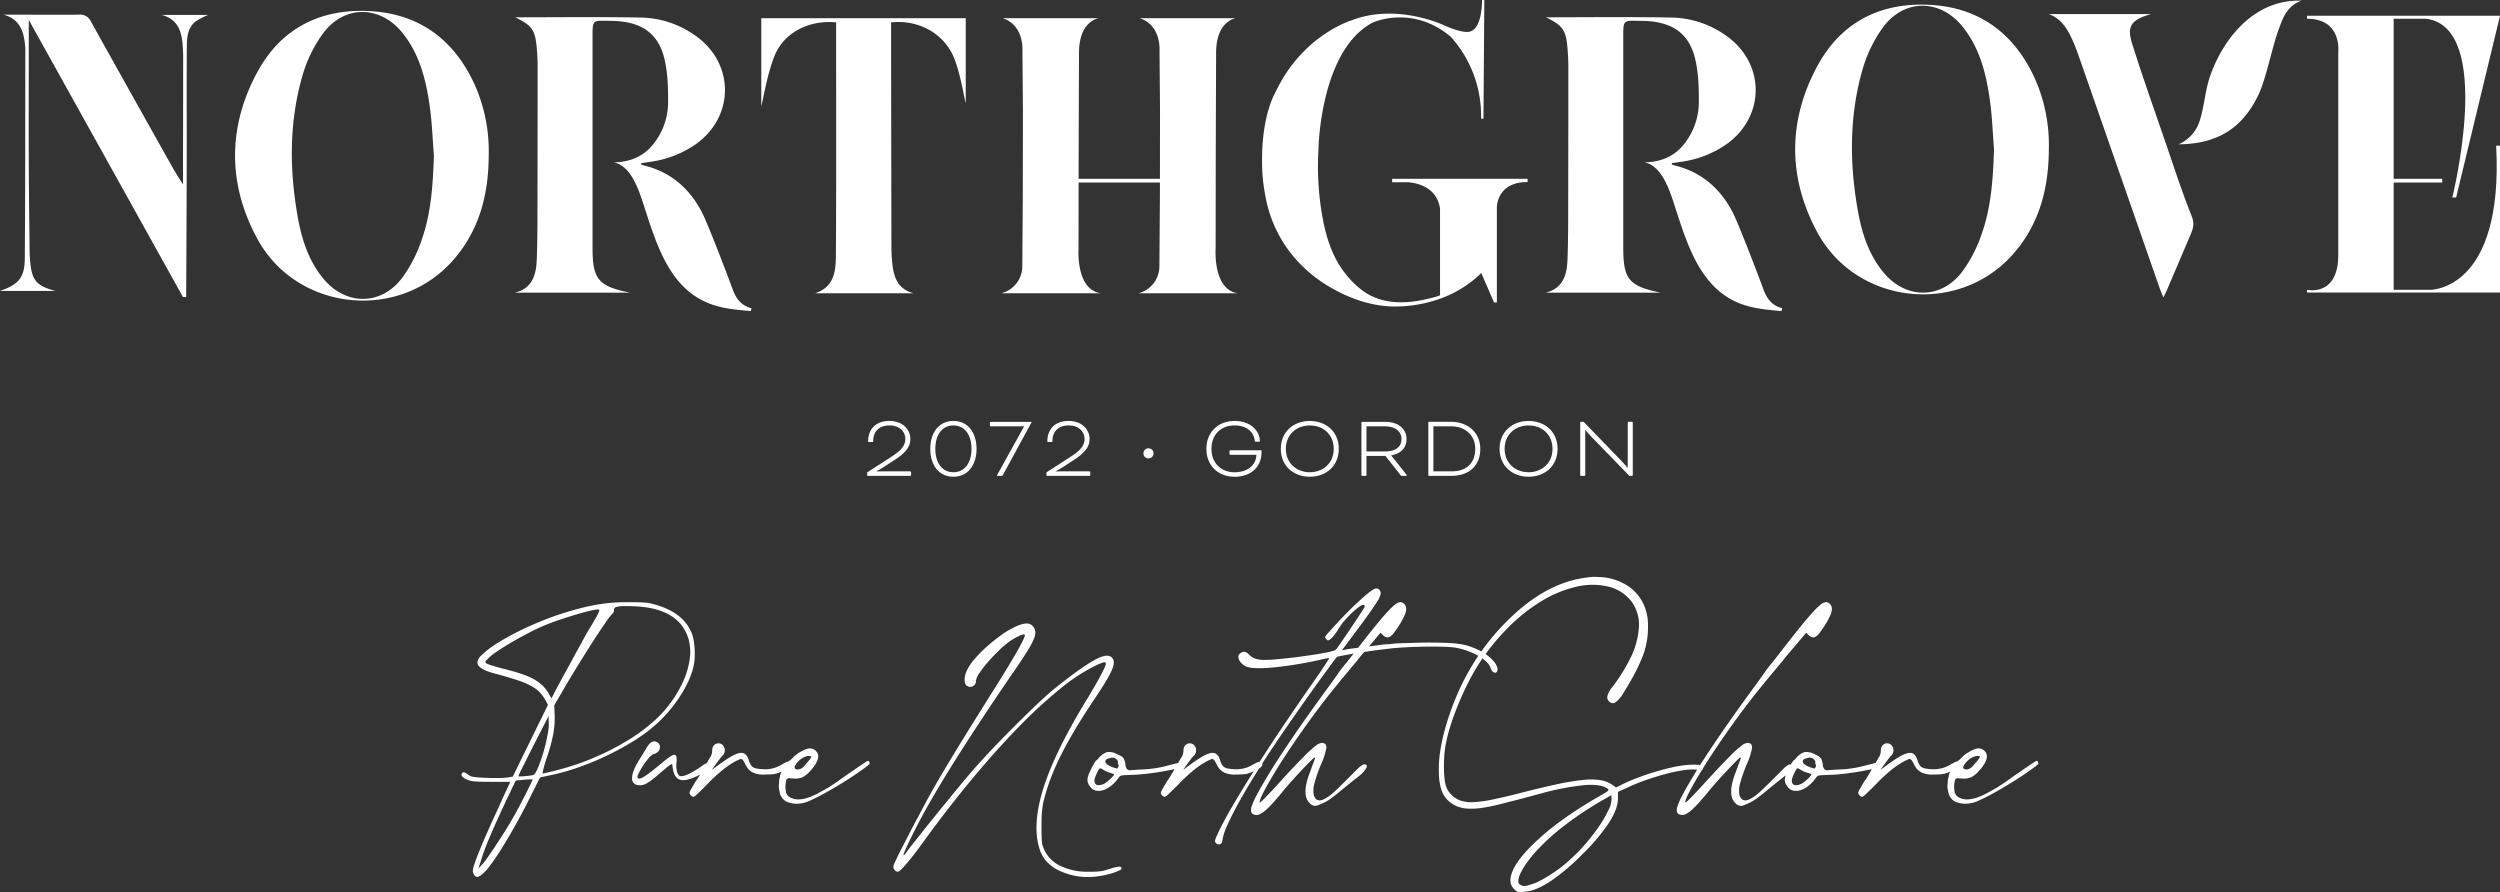
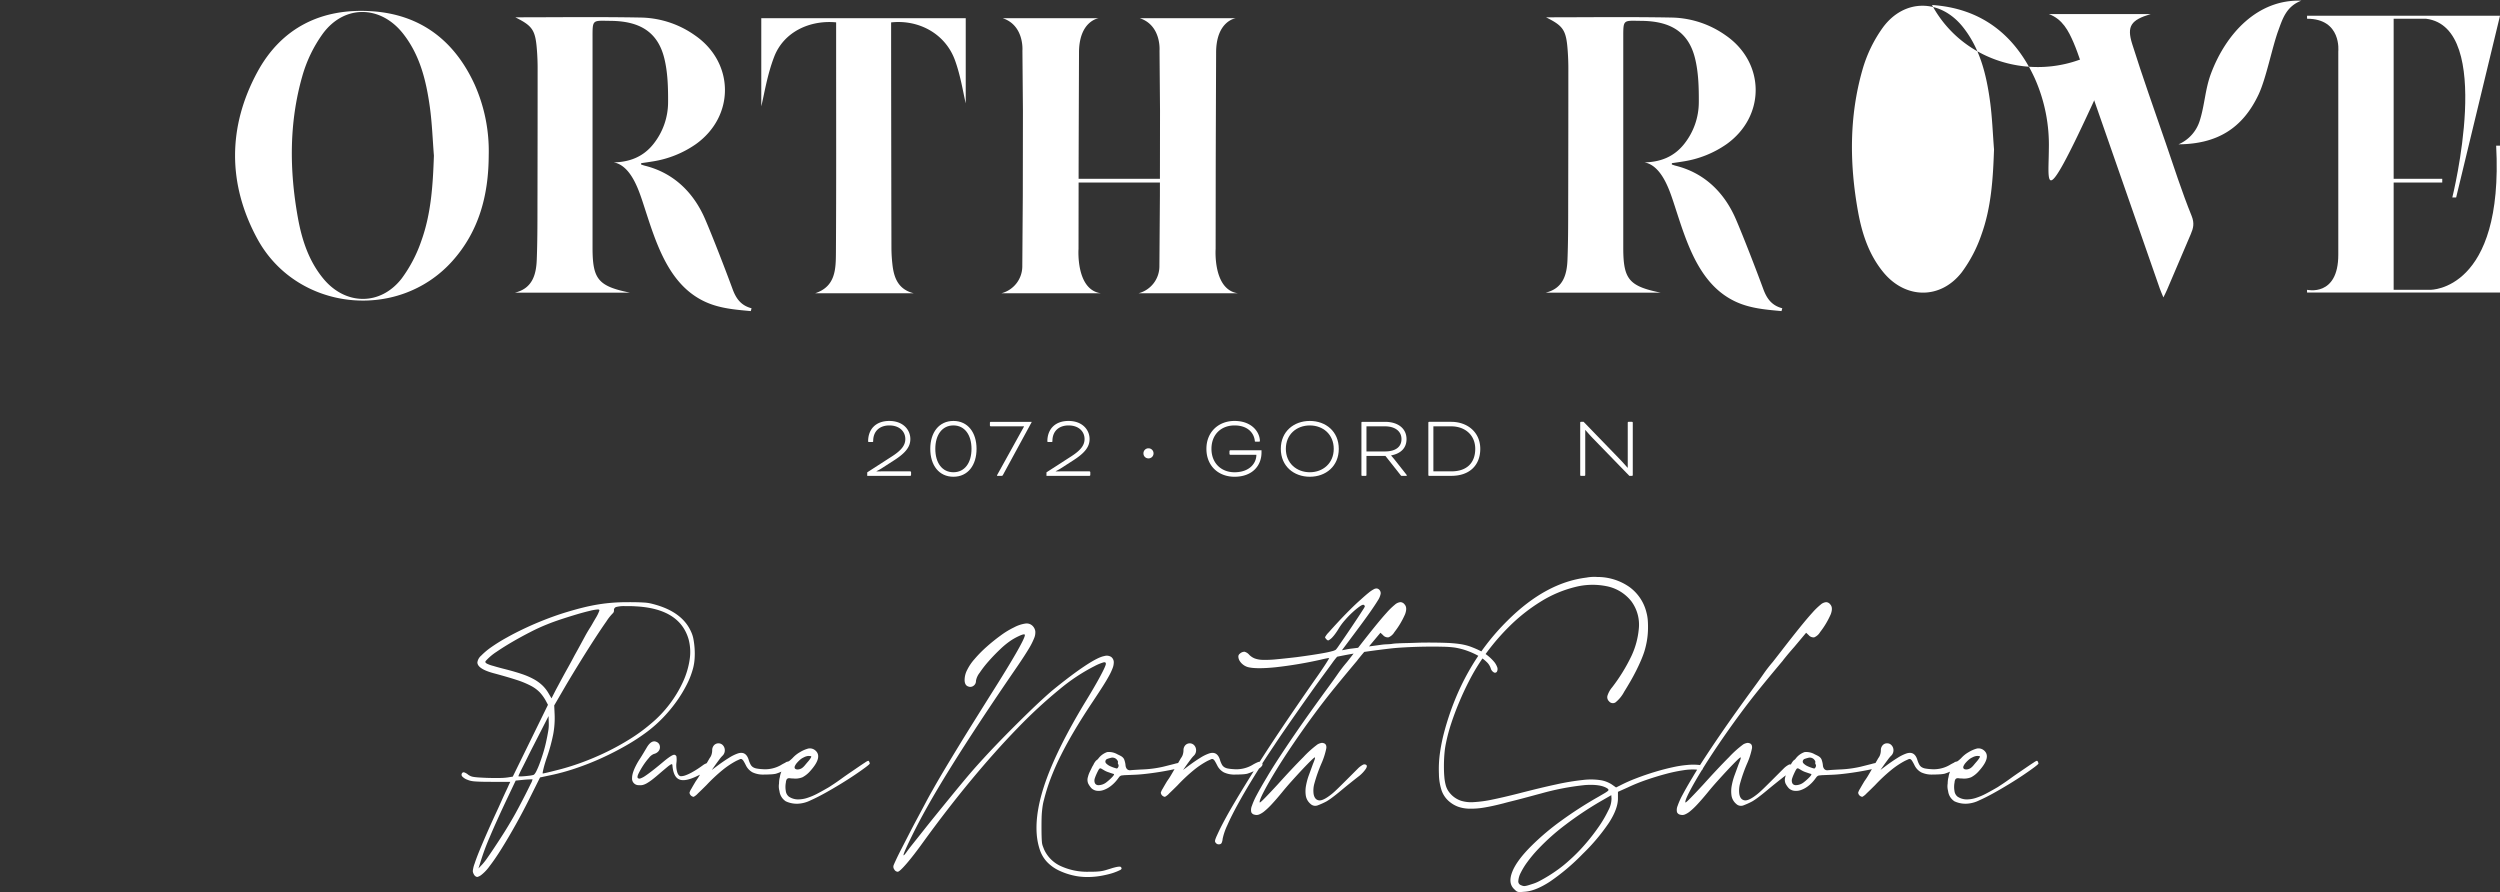
<svg xmlns="http://www.w3.org/2000/svg" width="885.996" height="316.152" viewBox="0 0 885.996 316.152">
  <rect x="0" y="0" width="885.996" height="316.152" fill="#333333" stroke="none" />
  <defs>
    <clipPath id="clip-path">
      <path id="路径_30" data-name="路径 30" d="M0,86.394H886V-82.566H0Z" transform="translate(0 82.566)" fill="none" />
    </clipPath>
    <clipPath id="clip-path-2">
      <path id="路径_32" data-name="路径 32" d="M0,50.707H558.857V-61.006H0Z" transform="translate(0 61.006)" fill="none" />
    </clipPath>
  </defs>
  <g id="组_288" data-name="组 288" transform="translate(-517 -380.566)">
    <g id="组_36" data-name="组 36" transform="translate(517 463.132)">
      <g id="组_35" data-name="组 35" transform="translate(0 -82.566)" clip-path="url(#clip-path)">
        <g id="组_13" data-name="组 13" transform="translate(182.465 6.068)">
          <path id="路径_8" data-name="路径 8" d="M39.447,49.265c-2.325-6.346-7.072-18.642-9.753-24.833C25.611,15.011,18.539,8.109,8.405,5.584,7.943,5.469,7.5,5.3,7.045,5.15c.008-.158.014-.315.02-.473,1.347-.2,2.7-.381,4.042-.61A36.541,36.541,0,0,0,26.442-2.061c13.923-9.945,13.715-28.96-.407-38.623A34.2,34.2,0,0,0,7.294-46.924c-15-.293-30.012-.092-44.84-.092,6.2,3.086,7.164,4.537,7.694,11.961.145,2.014.221,4.035.221,6.053q0,22.417-.049,44.834c-.023,7.674.033,15.354-.258,23.019-.2,5.321-1.527,10.226-7.762,11.722h40.8c-11.261-2.3-13.238-4.752-13.271-15.739,0-.405,0-.808,0-1.213,0-24.642,0-48.8,0-73.44,0-6.585-.082-6.006,6.489-5.941,9.855.1,16.528,3.616,18.921,13.187,1.25,5,1.389,10.371,1.365,15.571A23.827,23.827,0,0,1,11.4-2.106C7.859,2.355,3.089,4.284-2.649,4.395c5.885,1.1,8.67,9.227,10.277,14.1C12.289,32.62,16.818,49.91,32.859,55c4.162,1.322,8.486,1.684,13.058,2.1q.135-.5.268-1c-3.835-1.009-5.535-3.555-6.739-6.837" transform="translate(37.699 47.083)" fill="#fff" />
        </g>
        <g id="组_14" data-name="组 14" transform="translate(547.752 6.068)">
          <path id="路径_9" data-name="路径 9" d="M39.447,49.265c-2.327-6.346-7.072-18.642-9.753-24.833C25.611,15.011,18.537,8.109,8.4,5.584c-.46-.115-.9-.286-1.359-.434.008-.158.014-.315.02-.473,1.347-.2,2.7-.381,4.042-.61A36.552,36.552,0,0,0,26.442-2.061c13.923-9.945,13.715-28.96-.409-38.623A34.187,34.187,0,0,0,7.294-46.924c-15-.293-30.012-.092-44.84-.092,6.2,3.086,7.164,4.537,7.694,11.961.143,2.014.221,4.035.221,6.053q0,22.417-.049,44.834c-.023,7.674.033,15.354-.258,23.019-.2,5.321-1.527,10.226-7.762,11.722h40.8c-11.261-2.3-13.24-4.752-13.271-15.739,0-.405,0-.808,0-1.213,0-24.642,0-48.8,0-73.44,0-6.585-.082-6.006,6.489-5.941,9.855.1,16.528,3.616,18.921,13.187,1.25,5,1.389,10.371,1.365,15.571A23.817,23.817,0,0,1,11.4-2.106C7.859,2.355,3.089,4.284-2.649,4.395c5.885,1.1,8.67,9.227,10.277,14.1C12.289,32.62,16.818,49.91,32.859,55c4.162,1.322,8.486,1.684,13.058,2.1q.135-.5.268-1c-3.835-1.009-5.535-3.555-6.739-6.837" transform="translate(37.699 47.083)" fill="#fff" />
        </g>
        <g id="组_15" data-name="组 15" transform="translate(0.001 5.198)">
-           <path id="路径_10" data-name="路径 10" d="M33.123,5.8c.1,1.51.147,3.037.141,4.547-.031,10.293-.008,20.574-.053,30.867-.018,4.142,0,9.252,0,13.393-2.431-3.643-4.351-7.132-6.115-10.275Q13.754,20.57.5-3.233a4.092,4.092,0,0,0-4.162-2.3c-9.049.051-17.805-.008-26.791-.008,5.912,1.545,7.267,6.047,7.719,11.185.027.3.055.606.055.909-.041,24.732,0,49.465-.186,74.2-.051,6.9-2.134,9.309-8.789,11.611h19.61c-7.2-1.907-8.4-4.119-8.971-11.087-.074-.9-.135-1.813-.145-2.722-.111-10.688-.258-21.378-.3-32.066-.049-12.016,0-24.032,0-36.049q0-6.867,0-13.729c.029-.137-.033-.174.127-.164L33.172,94.505c.833.02,1.115.106,1.152-.162.076-15.646.168-33.542.2-49.188.031-13.121-.061-26.245.033-39.366.023-3.35.286-6.671,3.145-8.959a24.862,24.862,0,0,1,4.377-2.263H25.709C31.578-3.863,32.793.674,33.123,5.8" transform="translate(31.655 5.539)" fill="#fff" />
-         </g>
+           </g>
        <g id="组_16" data-name="组 16" transform="translate(83.31 3.855)">
          <path id="路径_11" data-name="路径 11" d="M24.79.066C7.007-1.121-7.287,5.863-15.833,21.69-26.3,41.073-26.316,61.281-15.855,80.619c13.866,25.637,49.745,29.57,69.1,8.059C62.795,78.059,66.144,65.163,66.2,51.2a57.95,57.95,0,0,0-4.952-25.072C54.11,10.482,42.071,1.22,24.79.066M42.327,81.427a49.27,49.27,0,0,1-6.941,13.31c-7.531,9.759-19.968,9.606-27.818.068-5.157-6.264-7.592-13.747-9-21.573-3.02-16.8-3.151-33.62,1.555-50.119a48.1,48.1,0,0,1,7.3-15.121c7.608-10.3,20.4-10.1,28.354-.078,6.057,7.637,8.267,16.776,9.563,26.14.788,5.687.978,11.458,1.437,17.191-.362,10.258-.952,20.484-4.453,30.182" transform="translate(23.691 0.063)" fill="#fff" />
        </g>
        <g id="组_17" data-name="组 17" transform="translate(636.213 1.641)">
-           <path id="路径_12" data-name="路径 12" d="M24.79.066C7.007-1.123-7.287,5.864-15.833,21.69-26.3,41.073-26.316,61.281-15.855,80.619c13.866,25.637,49.745,29.568,69.1,8.057C62.795,78.059,66.144,65.163,66.2,51.2a57.948,57.948,0,0,0-4.95-25.072C54.11,10.482,42.071,1.22,24.79.066M42.327,81.427a49.27,49.27,0,0,1-6.941,13.31c-7.533,9.759-19.968,9.6-27.818.068-5.159-6.264-7.592-13.747-9-21.573-3.02-16.8-3.151-33.62,1.555-50.119a48.1,48.1,0,0,1,7.3-15.121c7.608-10.3,20.4-10.1,28.354-.078,6.057,7.637,8.267,16.776,9.563,26.14.788,5.687.978,11.458,1.437,17.189-.362,10.26-.952,20.486-4.453,30.184" transform="translate(23.691 0.063)" fill="#fff" />
+           <path id="路径_12" data-name="路径 12" d="M24.79.066c13.866,25.637,49.745,29.568,69.1,8.057C62.795,78.059,66.144,65.163,66.2,51.2a57.948,57.948,0,0,0-4.95-25.072C54.11,10.482,42.071,1.22,24.79.066M42.327,81.427a49.27,49.27,0,0,1-6.941,13.31c-7.533,9.759-19.968,9.6-27.818.068-5.159-6.264-7.592-13.747-9-21.573-3.02-16.8-3.151-33.62,1.555-50.119a48.1,48.1,0,0,1,7.3-15.121c7.608-10.3,20.4-10.1,28.354-.078,6.057,7.637,8.267,16.776,9.563,26.14.788,5.687.978,11.458,1.437,17.189-.362,10.26-.952,20.486-4.453,30.184" transform="translate(23.691 0.063)" fill="#fff" />
        </g>
        <g id="组_18" data-name="组 18" transform="translate(269.797 6.457)">
          <path id="路径_13" data-name="路径 13" d="M0,15.962C1.019,11.9,2.073,4.848,4.588-1.636,8-10.432,17.218-14.678,26.527-13.786c0,4.07,0,7.445,0,11.558,0,23.333.072,46.667-.074,70-.037,5.855-.106,12.057-7.348,14.445H54.02c-5.431-1.34-7.013-5.4-7.541-10.2a53.883,53.883,0,0,1-.352-5.742q-.083-35.9-.113-71.807c0-3,0-5.273,0-8.237C55.665-14.842,65.177-9.881,68.637-.382c2.014,5.531,2.9,11.474,3.821,15.307v-30.18H0Z" transform="translate(0 15.255)" fill="#fff" />
        </g>
        <g id="组_19" data-name="组 19" transform="translate(726.111 4.982)">
          <path id="路径_14" data-name="路径 14" d="M21.1,23.154C17.136,11.616,13.027.122,9.37-11.514c-1.993-6.338-.452-8.517,6.573-10.614h-36.11c4.85,1.8,6.951,5.922,8.8,10.213.956,2.22,1.739,4.516,2.537,6.8q14,40.137,27.982,80.279c.311.9.712,1.76,1.271,3.127.591-1.222.956-1.9,1.256-2.609,2.812-6.587,5.589-13.187,8.429-19.76.939-2.173,1.373-3.919.309-6.548-3.477-8.589-6.3-17.447-9.313-26.222" transform="translate(20.167 22.128)" fill="#fff" />
        </g>
        <g id="组_20" data-name="组 20" transform="translate(772.065 0.227)">
          <path id="路径_15" data-name="路径 15" d="M5.889,13.2C3.765,18.85,3.693,24.3,1.853,30.064a13.449,13.449,0,0,1-7.481,8.243c13.594-.1,22.657-5.574,28.354-17.619,2.7-5.715,4.8-16.668,6.98-22.631,1.539-4.215,2.818-8.6,8.169-10.651C22.5-13.147,11.252-1.074,5.889,13.2" transform="translate(5.628 12.613)" fill="#fff" />
        </g>
        <g id="组_21" data-name="组 21" transform="translate(447.263 0)">
-           <path id="路径_16" data-name="路径 16" d="M48.12,32.989v-1.15h-48v1.218H5.2s10.545-.135,11.9,9.4V73.007c0,.434-4.617,1.424-4.981,1.508C4.557,76.269-3.638,76.3-10.164,71.61A32.254,32.254,0,0,1-16.723,65.1c-4.5-5.814-6.6-12.773-7.891-19.9A101.608,101.608,0,0,1-26.12,24.369c.033-1.183.129-2.366.153-3.548,0,0,.675-34.61,19.2-44.345,0,0,13.925-6.489,27.648,5a41.954,41.954,0,0,1,10.76,29.066l.849-.01.3-42.063h-.819s.26,11.75-5.552,11.316c0,0-2.366.135-8.112-2.435,0,0-16.561-7.84-32.515-1.688,0,0-17.574,5.2-27.106,25.686,0,0-4.664,7.639-4.664,23.66a63.341,63.341,0,0,0,1.171,12.9,45.889,45.889,0,0,0,9.747,21.217A49.322,49.322,0,0,0-22.2,70.058c6.988,4.148,15.112,7.048,23.31,7.039a47.576,47.576,0,0,0,16.535-2.959,39.912,39.912,0,0,0,14.069-8.906l4.506,10.41h1.015V42.318s-.407-9.329,10.883-9.329" transform="translate(45.988 31.527)" fill="#fff" />
-         </g>
+           </g>
        <g id="组_22" data-name="组 22" transform="translate(817.614 5.572)">
          <path id="路径_17" data-name="路径 17" d="M22.35,49.668H9.333V11.661H26.556V10.326H9.333V-46.4H20.8c24.38,3.01,9.323,63.333,9.323,63.333h1.361l15.542-64.4H-21.36V-46.4c12.335,0,11.073,11.558,11.073,11.558V37.234c0,15.055-11.073,12.434-11.073,12.434v.972H47.023V-1.426H45.662C48.382,50.056,22.35,49.668,22.35,49.668" transform="translate(21.36 47.467)" fill="#fff" />
        </g>
        <g id="组_23" data-name="组 23" transform="translate(354.902 6.456)">
          <path id="路径_18" data-name="路径 18" d="M38.818,41.788l.031-26.881c.025-13.61.141-42.421.141-42.421-.082-11.478,6.956-12.423,6.956-12.423H11.953c7.7,2.57,6.98,11.488,6.98,11.488L19.111-7.1l-.035,24.071H-9.742l0-2.067C-9.714,1.3-9.6-27.514-9.6-27.514c-.084-11.478,6.954-12.423,6.954-12.423h-33.99c7.7,2.57,6.98,11.488,6.98,11.488L-29.475-7.1l-.045,30.159-.178,25a9.893,9.893,0,0,1-7.4,9.479h35.22c-8.916-1.25-7.893-15.751-7.893-15.751l.029-23.48H19.075l-.006,4.754-.178,25a9.893,9.893,0,0,1-7.4,9.479H46.709c-8.914-1.25-7.891-15.751-7.891-15.751" transform="translate(37.098 39.937)" fill="#fff" />
        </g>
        <g id="组_24" data-name="组 24" transform="translate(307.344 149.18)">
          <path id="路径_19" data-name="路径 19" d="M0,9.315,8.805,3.636C12.123,1.5,13.5-.289,13.5-2.491c0-2.583-1.977-4.817-5.679-4.817-3.158,0-5.711,1.789-5.711,5.552,0,.256-.094.319-.286.319H.606c-.19,0-.286-.1-.286-.223C.319-6,3.063-8.9,7.817-8.9c4.881,0,7.465,3.127,7.465,6.411,0,2.617-1.467,4.786-5.744,7.531l-4.658,3c-.669.415-1.594.862-1.594.862v.065H15.249a.339.339,0,0,1,.289.286v1.021a.341.341,0,0,1-.289.286H0Z" transform="translate(0 8.902)" fill="#fff" />
        </g>
        <g id="组_25" data-name="组 25" transform="translate(329.689 149.18)">
          <path id="路径_20" data-name="路径 20" d="M4.192,0c5.1,0,8.2,4.085,8.2,9.89,0,5.838-3.1,9.89-8.2,9.89s-8.2-4.052-8.2-9.89C-4.006,4.085-.912,0,4.192,0m0,18.184c3.988,0,6.413-3.317,6.413-8.294,0-4.944-2.425-8.3-6.413-8.3S-2.22,4.946-2.22,9.89c0,4.977,2.425,8.294,6.411,8.294" transform="translate(4.006)" fill="#fff" />
        </g>
        <g id="组_26" data-name="组 26" transform="translate(350.82 149.499)">
          <path id="路径_21" data-name="路径 21" d="M.146.815A.336.336,0,0,1-.14.529V-.493A.336.336,0,0,1,.146-.779H14.663v.094L4.485,18.041a.491.491,0,0,1-.51.321H2.539a.148.148,0,0,1-.16-.129.474.474,0,0,1,.1-.256L11.952.879,11.919.815Z" transform="translate(0.14 0.779)" fill="#fff" />
        </g>
        <g id="组_27" data-name="组 27" transform="translate(370.865 149.18)">
          <path id="路径_22" data-name="路径 22" d="M0,9.315,8.805,3.636C12.123,1.5,13.5-.289,13.5-2.491c0-2.583-1.977-4.817-5.679-4.817-3.158,0-5.711,1.789-5.711,5.552,0,.256-.094.319-.286.319H.606c-.19,0-.286-.1-.286-.223C.319-6,3.063-8.9,7.817-8.9c4.881,0,7.465,3.127,7.465,6.411,0,2.617-1.467,4.786-5.744,7.531l-4.658,3c-.669.415-1.594.862-1.594.862v.065H15.249a.339.339,0,0,1,.289.286v1.021a.341.341,0,0,1-.289.286H0Z" transform="translate(0 8.902)" fill="#fff" />
        </g>
        <g id="组_28" data-name="组 28" transform="translate(405.24 158.879)">
          <path id="路径_23" data-name="路径 23" d="M.913,0A1.783,1.783,0,0,1,2.7,1.786,1.764,1.764,0,0,1,.913,3.573,1.743,1.743,0,0,1-.873,1.786,1.761,1.761,0,0,1,.913,0" transform="translate(0.873)" fill="#fff" />
        </g>
        <g id="组_29" data-name="组 29" transform="translate(427.552 149.18)">
          <path id="路径_24" data-name="路径 24" d="M9.984,5.709c0,4.721-3.286,8.615-9.573,8.615-5.646,0-9.953-3.8-9.953-9.892,0-6,4.308-9.888,9.953-9.888,6.286,0,9,4.115,9,7.146,0,.127-.1.19-.291.19H7.846c-.1,0-.225-.033-.225-.19C7.369-1.087,5.2-3.862.411-3.862c-4.658,0-8.167,3.127-8.167,8.294,0,5.106,3.51,8.3,8.167,8.3,5.235,0,7.752-3.127,7.752-6.19H-1.088a.341.341,0,0,1-.286-.286V5.23a.341.341,0,0,1,.286-.286H9.984Z" transform="translate(9.542 5.456)" fill="#fff" />
        </g>
        <g id="组_30" data-name="组 30" transform="translate(453.918 149.179)">
          <path id="路径_25" data-name="路径 25" d="M10.505,5.057c0,6.157-4.592,9.89-10.271,9.89-5.648,0-10.275-3.733-10.275-9.89S-5.413-4.833.235-4.833c5.679,0,10.271,3.735,10.271,9.89m-18.759,0c0,5.1,3.831,8.294,8.488,8.294s8.484-3.19,8.484-8.294c0-5.136-3.8-8.294-8.484-8.294-4.658,0-8.488,3.158-8.488,8.294" transform="translate(10.04 4.833)" fill="#fff" />
        </g>
        <g id="组_31" data-name="组 31" transform="translate(482.487 149.499)">
          <path id="路径_26" data-name="路径 26" d="M0,.131A.275.275,0,0,1,.256-.125H8.392c4.559,0,7.59,2.359,7.59,6.125,0,3-1.817,5.073-5.456,5.775v.063s.542.575,1.181,1.373l4.181,5.3c.16.19.19.286.19.35,0,.1-.061.16-.19.16H14.322c-.221,0-.254-.031-.413-.223l-5.39-6.829H1.786v6.8a.277.277,0,0,1-.256.256H.256A.275.275,0,0,1,0,18.761ZM1.786,1.469v8.9H8.294c3.8,0,5.9-1.594,5.9-4.371,0-2.871-2.39-4.531-5.869-4.531Z" transform="translate(0 0.125)" fill="#fff" />
        </g>
        <g id="组_32" data-name="组 32" transform="translate(506.202 149.499)">
          <path id="路径_27" data-name="路径 27" d="M.131,9.788a.275.275,0,0,1-.256-.256V-9.1a.277.277,0,0,1,.256-.256h7.85c5.834,0,10.3,3.765,10.3,9.571s-3.8,9.571-10.24,9.571ZM1.661-7.76V8.194H8.042c5.582,0,8.454-3.127,8.454-7.977C16.5-4.7,12.826-7.76,7.981-7.76Z" transform="translate(0.125 9.354)" fill="#fff" />
        </g>
        <g id="组_33" data-name="组 33" transform="translate(531.452 149.179)">
-           <path id="路径_28" data-name="路径 28" d="M10.505,5.057c0,6.157-4.592,9.89-10.271,9.89-5.648,0-10.275-3.733-10.275-9.89S-5.413-4.833.235-4.833c5.679,0,10.271,3.735,10.271,9.89m-18.759,0c0,5.1,3.831,8.294,8.488,8.294s8.484-3.19,8.484-8.294c0-5.136-3.8-8.294-8.484-8.294-4.658,0-8.488,3.158-8.488,8.294" transform="translate(10.04 4.833)" fill="#fff" />
-         </g>
+           </g>
        <g id="组_34" data-name="组 34" transform="translate(560.021 149.499)">
          <path id="路径_29" data-name="路径 29" d="M8.907,9.788-3.983-3.483C-5.068-4.6-6.533-6.291-6.66-6.452h-.065V9.532a.275.275,0,0,1-.256.256H-8.256a.273.273,0,0,1-.256-.256V-9.1a.275.275,0,0,1,.256-.256H-7.3L5.428,3.79c1.213,1.244,2.84,3.127,2.81,3.094h.1V-9.1a.275.275,0,0,1,.256-.256H9.864a.277.277,0,0,1,.256.256V9.532a.275.275,0,0,1-.256.256Z" transform="translate(8.512 9.354)" fill="#fff" />
        </g>
      </g>
    </g>
    <g id="组_39" data-name="组 39" transform="translate(680.572 646.012)">
      <g id="组_38" data-name="组 38" transform="translate(0 -61.006)" clip-path="url(#clip-path-2)">
        <g id="组_37" data-name="组 37" transform="translate(0 0)">
          <path id="路径_31" data-name="路径 31" d="M13.582,6.817Q9.78,8.295,6.241,9.952t-6.64,3.4A59.617,59.617,0,0,0-5.785,16.7,24.727,24.727,0,0,0-9.4,19.729a3.877,3.877,0,0,0-1.328,2.36q0,2.288,5.68,3.836,4.941,1.327,8.116,2.36a31.432,31.432,0,0,1,5.2,2.141,12.227,12.227,0,0,1,3.21,2.4,15.352,15.352,0,0,1,2.139,3.062l.665,1.254L1.815,62.593l-1.844.295a21.245,21.245,0,0,1-2.915.185q-2.1.036-4.389-.038-1.772-.071-2.877-.146t-1.807-.185a4.4,4.4,0,0,1-1.108-.295,5.9,5.9,0,0,1-.848-.48,4.514,4.514,0,0,0-1.439-.848.681.681,0,0,0-.775.331.916.916,0,0,0,.148,1.181A4.746,4.746,0,0,0-14.268,63.7a7.187,7.187,0,0,0,1.106.37,9.469,9.469,0,0,0,1.549.22q.959.074,2.36.112t3.468.037H.929l-.59,1.254c-.049.146-.2.48-.443,1s-.542,1.143-.884,1.881S-1.7,70.117-2.095,71s-.813,1.82-1.254,2.8Q-5.417,78.232-7.076,82t-2.84,6.64q-1.181,2.876-1.807,4.8a10.508,10.508,0,0,0-.628,2.582,2.135,2.135,0,0,0,.185.811,3.414,3.414,0,0,0,.407.738,1.605,1.605,0,0,0,.958.59,3.827,3.827,0,0,0,1.476-.738A14.885,14.885,0,0,0-6.374,94.28q1.917-2.472,4.241-6.2t4.869-8.264q2.546-4.538,4.908-9.258l3.836-7.673,3.466-.738a76.053,76.053,0,0,0,9.075-2.472,96.289,96.289,0,0,0,9.258-3.651q4.538-2.066,8.705-4.464a71.349,71.349,0,0,0,7.49-4.906,47.516,47.516,0,0,0,5.644-5.016,50.651,50.651,0,0,0,4.721-5.682,46.512,46.512,0,0,0,3.653-6.012,28.877,28.877,0,0,0,2.287-6.014,18.107,18.107,0,0,0,.48-3.208,27.4,27.4,0,0,0,0-3.468,28.318,28.318,0,0,0-.407-3.32,10.563,10.563,0,0,0-.884-2.767Q61.942,4.382,52.352,1.653q-1.033-.294-1.881-.48A13.547,13.547,0,0,0,48.552.915Q47.481.841,46.08.8T42.54.767q-2.73,0-5.239.185t-5.054.59q-2.544.407-5.276,1.071t-5.9,1.622q-3.689,1.107-7.488,2.582m50.573,7.229a17.473,17.473,0,0,1,.333,7.12,28.946,28.946,0,0,1-2.362,7.858,41.884,41.884,0,0,1-4.721,7.858,41.585,41.585,0,0,1-6.752,7.046A59.633,59.633,0,0,1,43.5,49.165a87.6,87.6,0,0,1-8.374,4.648,94,94,0,0,1-9.037,3.836,85.118,85.118,0,0,1-9.222,2.8q-1.7.442-2.988.738c-.861.2-1.34.295-1.437.295s-.013-.564.258-1.7.674-2.483,1.216-4.058a59.387,59.387,0,0,0,2.251-8.264,31.354,31.354,0,0,0,.48-6.935L16.5,37.361,20.7,30.13q2.359-3.983,5.054-8.336t5.091-8.043q2.4-3.689,4.168-6.2a17.062,17.062,0,0,1,2.214-2.8,1.327,1.327,0,0,0,.441-1.181,1.109,1.109,0,0,1,.85-1.106,10.7,10.7,0,0,1,3.062-.295h1.7c.591,0,1.28.026,2.067.073q15.714.813,18.812,11.8M30.108,8.293q-.629,1.107-.923,1.549c-.1.146-.32.505-.663,1.069s-.764,1.3-1.254,2.214-1.046,1.93-1.661,3.062S24.34,18.5,23.652,19.729q-.959,1.843-1.99,3.688t-1.919,3.468q-.884,1.623-1.549,2.877T17.16,31.679l-1.622,3.173L14.5,33.082a12.436,12.436,0,0,0-2.141-2.767A14.608,14.608,0,0,0,9.339,28.1,25.853,25.853,0,0,0,5.1,26.257q-2.472-.846-5.94-1.734-2.359-.588-4.314-1.179a11.7,11.7,0,0,1-2.251-.811c-.346-.245-.516-.443-.516-.591s.2-.418.59-.811a19.07,19.07,0,0,1,3.43-2.8q2.472-1.695,5.57-3.5t6.418-3.5a65.481,65.481,0,0,1,5.977-2.73Q16.276,7.7,19.079,6.78t5.422-1.7q2.618-.775,4.684-1.254a15.417,15.417,0,0,1,2.8-.48c.394,0,.566.137.516.407A13.52,13.52,0,0,1,31.4,6.079q-.665,1.107-1.291,2.214M14.5,41.124l.073,2.582a13.14,13.14,0,0,1-.222,2.877q-.3,1.772-.738,3.763t-1.069,4.019q-.629,2.033-1.254,3.69a25.975,25.975,0,0,1-1.181,2.73q-.552,1.068-1,1.216a9.328,9.328,0,0,1-1.4.258c-.59.075-1.181.137-1.771.185s-1.1.073-1.513.073-.626-.024-.626-.073a7.636,7.636,0,0,1,.4-.96q.407-.884,1.144-2.324t1.7-3.393q.959-1.953,2.066-4.095ZM8.16,65.175Q7.421,66.724,6.314,68.9t-2.36,4.538Q2.7,75.8,1.667,77.568q-.516.887-1.218,2.067t-1.511,2.47q-.813,1.291-1.624,2.545t-1.549,2.36q-1.4,2.14-2.767,4.1a22.969,22.969,0,0,1-1.954,2.545l-1.4,1.474.665-2.066a81.616,81.616,0,0,1,3.32-9Q-4.015,78.455.044,69.9l2.8-5.9L5.8,63.7c.591-.048,1.132-.086,1.624-.11s.859-.038,1.106-.038h.295a6.178,6.178,0,0,1-.663,1.624m59.206-5.349q-1.071.7-2.141,1.291a15.11,15.11,0,0,1-2.066.96,5.113,5.113,0,0,1-1.732.368q-.813,0-1.291-1.291a8.367,8.367,0,0,1-.333-3.43,8.178,8.178,0,0,0,0-2.324.953.953,0,0,0-.738-.555q-.736-.071-3.393,2.066-2.362,1.994-4.058,3.32T48.81,62.3a7.167,7.167,0,0,1-1.734.921.882.882,0,0,1-.921-.11q-.368-.368.258-1.661A26.152,26.152,0,0,1,48,58.681a23.367,23.367,0,0,1,2.066-2.728,4.159,4.159,0,0,1,1.771-1.4,3.012,3.012,0,0,0,1.439-.775,2.225,2.225,0,0,0,.663-1.218,2.331,2.331,0,0,0-.146-1.291,1.96,1.96,0,0,0-1.071-1q-1.843-.81-3.54,2.214-.445.739-1.218,2.029t-1.513,2.4q-2.359,3.911-2.36,6.2a2.315,2.315,0,0,0,2.434,2.509,4.114,4.114,0,0,0,1.364-.075,5.765,5.765,0,0,0,1.476-.626,17.271,17.271,0,0,0,1.992-1.366q1.143-.884,2.915-2.434,1.475-1.253,2.285-1.919a9.352,9.352,0,0,1,1.218-.884c.271-.148.443-.172.516-.073a.883.883,0,0,1,.112.516q.368,4.057,2.509,4.869t6.565-1.4l3.69-1.771a3.546,3.546,0,0,0,1.4-1.254,1.279,1.279,0,0,0,.075-1.253.788.788,0,0,0-.628-.407,2.594,2.594,0,0,0-.923.11,6.8,6.8,0,0,0-.994.37,4.164,4.164,0,0,0-.775.443q-.887.662-1.956,1.364m20.877-.112a3.631,3.631,0,0,1-1.291-.478,2.569,2.569,0,0,1-.848-.923,8.522,8.522,0,0,1-.626-1.476q-.961-3.466-3.985-2.434a14.8,14.8,0,0,0-3.1,1.549q-1.92,1.181-4.279,2.95l-1.771,1.328,1.4-1.99q.588-.813,1.254-1.7a12.577,12.577,0,0,1,1.033-1.254,2.625,2.625,0,0,0,.848-1.364,2.738,2.738,0,0,0-.037-1.476,2.568,2.568,0,0,0-.775-1.181,2.162,2.162,0,0,0-2.952.222,2.612,2.612,0,0,0-.626,1.807,5.1,5.1,0,0,1-.185,1.291,3.663,3.663,0,0,1-.553,1.218c-.1.148-.174.258-.222.331a2.7,2.7,0,0,0-.148.258l-2.8,4.8c-.2.344-.441.764-.738,1.254s-.687,1.082-1.179,1.771q-.887,1.478-1.549,2.657a5.469,5.469,0,0,0-.665,1.4,1.674,1.674,0,0,0,1.476,1.476,5.723,5.723,0,0,0,1.513-1.218q1.291-1.217,2.988-2.913a60.27,60.27,0,0,1,5.754-5.387,29.948,29.948,0,0,1,4.869-3.245l1.218-.553a.8.8,0,0,1,.7-.038,1.855,1.855,0,0,1,.626.665q.332.516.85,1.549a5.6,5.6,0,0,0,2.36,2.472,8.816,8.816,0,0,0,4.058.775q1.178,0,2.4-.073a10.774,10.774,0,0,0,1.807-.222,18.758,18.758,0,0,0,2.36-.923q1.181-.552,1.846-.923a3.581,3.581,0,0,0,.958-.848.961.961,0,0,0,.222-.921,1.006,1.006,0,0,0-.258-.48.752.752,0,0,0-.553-.185,3.069,3.069,0,0,0-1.069.295,15.181,15.181,0,0,0-1.807.96,11.3,11.3,0,0,1-6.567,1.4,15.365,15.365,0,0,1-1.956-.222m8.964.738c-.1.2-.2.4-.295.591a7.824,7.824,0,0,0-.443,1.7,7.6,7.6,0,0,0-.222,1.108,9.824,9.824,0,0,0-.073,1.179,6.106,6.106,0,0,0,.148,2.657,5.028,5.028,0,0,0,2.251,3.651,9.248,9.248,0,0,0,5.127.775A11.315,11.315,0,0,0,107.351,71q2.324-1.033,5.054-2.545t5.57-3.247q2.837-1.733,5.127-3.283t3.761-2.655q1.475-1.107,1.476-1.328a2.625,2.625,0,0,0-.222-.665c-.1-.2-.22-.295-.368-.295a4.386,4.386,0,0,0-1.069.59q-.923.591-2.324,1.549t-3.025,2.066q-1.623,1.107-3.1,2.177t-2.657,1.844q-1.181.775-1.622,1.069-2.142,1.255-4.095,2.287a22,22,0,0,1-3.726,1.586,10.5,10.5,0,0,1-3.393.516,5.829,5.829,0,0,1-3.1-1,3.041,3.041,0,0,1-1.069-2.027,8.176,8.176,0,0,1,.037-2.988,2.584,2.584,0,0,1,.258-1.033.946.946,0,0,1,.48-.407,1.453,1.453,0,0,1,.736-.037,6.912,6.912,0,0,0,1.108.073,6.719,6.719,0,0,0,3.32-.441,9.691,9.691,0,0,0,2.8-2.287q4.5-5.018,1.622-7.3a2.982,2.982,0,0,0-2.36-.59,11.138,11.138,0,0,0-2.915,1.254,10.566,10.566,0,0,0-2.692,2.139,10.379,10.379,0,0,1-1,.884,1.447,1.447,0,0,1-.7.37,1.6,1.6,0,0,0-1.179.738,2.45,2.45,0,0,0-.591,1.549,2.547,2.547,0,0,1-.295.738Zm10.071-4.278a9.629,9.629,0,0,1-.85,1.106q-.516.591-1,1.181a5.983,5.983,0,0,1-.848.884,2.877,2.877,0,0,1-1.734.7q-.923.038-1.143-.553a1.228,1.228,0,0,1,.146-.775,4.529,4.529,0,0,1,.7-1.035,11.333,11.333,0,0,1,1.069-1.069,5.075,5.075,0,0,1,1.254-.811,4.436,4.436,0,0,1,1.108-.443,2.609,2.609,0,0,1,1.033-.073c.392,0,.59.073.59.222a1.877,1.877,0,0,1-.331.665m96.536,41.941a26.215,26.215,0,0,0,3.393,0,27.693,27.693,0,0,0,3.5-.443q1.733-.332,3.283-.775a19.536,19.536,0,0,0,3.172-1.254c.491-.295.542-.639.148-1.033q-.371-.368-2.952.37-1.4.442-2.4.738a12.082,12.082,0,0,1-1.844.4c-.566.075-1.17.123-1.807.148s-1.428.037-2.362.037a22.424,22.424,0,0,1-9.96-2.029,11.822,11.822,0,0,1-5.829-5.792c-.2-.493-.368-.934-.516-1.328a5.459,5.459,0,0,1-.295-1.4q-.074-.813-.11-2.067t-.037-3.32q0-1.843.037-3.172t.146-2.4c.075-.712.159-1.39.258-2.029a16.533,16.533,0,0,1,.443-1.992,67.655,67.655,0,0,1,2.435-7.709,88.357,88.357,0,0,1,3.578-8.079q2.1-4.205,4.906-8.927T207.5,35.812q2.066-3.1,3.468-5.312t2.251-3.8a19.463,19.463,0,0,0,1.218-2.655,5.749,5.749,0,0,0,.368-1.809,2.376,2.376,0,0,0-.923-2.066,2.932,2.932,0,0,0-2.47-.295q-2.142.371-6.861,3.5t-11.509,8.669q-1.478,1.255-3.69,3.283t-4.832,4.574q-2.618,2.544-5.459,5.385t-5.57,5.68q-2.73,2.84-5.127,5.461t-4.243,4.757q-1.327,1.549-3.32,3.948t-4.278,5.2q-2.288,2.8-4.686,5.755t-4.463,5.57q-2.066,2.618-3.69,4.648T141.4,89.3q-2.728,3.763,1.254-4.426,2.656-5.532,6.123-11.694t8.043-13.538q4.573-7.375,10.476-16.341T180.8,23.27q2.359-3.469,3.761-5.792a25.564,25.564,0,0,0,1.992-3.873,5.267,5.267,0,0,0,.443-2.545,3.393,3.393,0,0,0-.884-1.807A2.959,2.959,0,0,0,183.6,8.33a12.246,12.246,0,0,0-4.133,1.364,29.622,29.622,0,0,0-4.794,2.915q-2.585,1.882-4.981,4.019a43.721,43.721,0,0,0-4.241,4.316,17.375,17.375,0,0,0-2.584,3.8,7.779,7.779,0,0,0-.921,3.836q.11,1.7,1.291,2.066a1.9,1.9,0,0,0,1.881-.258,2.031,2.031,0,0,0,.85-1.732,6.336,6.336,0,0,1,1.291-2.842,37.848,37.848,0,0,1,3.208-4.131q1.917-2.175,4.095-4.241a27.649,27.649,0,0,1,4.021-3.247,22.1,22.1,0,0,1,3.32-1.734q1.4-.552,1.4-.037,0,.959-3.062,6.308T171.2,33.525q-3.1,4.944-6.05,9.665t-5.607,9.073q-2.656,4.354-4.942,8.189t-4.058,7.01q-1.033,1.769-2.4,4.353T145.271,77.2q-1.511,2.8-2.95,5.607t-2.657,5.164q-1.217,2.362-1.99,4.021t-.923,2.1a1.621,1.621,0,0,0,.295,1.439,1.446,1.446,0,0,0,1.181.775q.665,0,3.172-2.913t5.9-7.636q8.559-11.806,17.043-22.024t16.341-18.3a171.7,171.7,0,0,1,14.829-13.721,66.172,66.172,0,0,1,12.505-8.3,17.626,17.626,0,0,1,3.21-1.328q.775-.148.775.516,0,.739-2.066,4.574t-5.607,9.59q-9.224,15.346-13.353,26.671T187.509,83.1a23.045,23.045,0,0,0,1.144,5.57,11.611,11.611,0,0,0,2.47,4.131,14.32,14.32,0,0,0,4.021,2.952,24.236,24.236,0,0,0,5.717,1.954,19.948,19.948,0,0,0,2.952.407m4.426-40.835a7.746,7.746,0,0,0-.443.665,4.95,4.95,0,0,1-.4.775,6.355,6.355,0,0,0-.48.921q-.368.739-.7,1.439a8.455,8.455,0,0,0-.553,1.586,3.424,3.424,0,0,0,.073,2.36,7.528,7.528,0,0,0,1.181,1.7,3.445,3.445,0,0,0,1.917.884,5.1,5.1,0,0,0,2.324-.258,8.971,8.971,0,0,0,2.472-1.328,12.323,12.323,0,0,0,2.36-2.324l.665-.884a1.6,1.6,0,0,1,.884-.628c.245-.024.591-.06,1.033-.11l3.617-.148q1.917-.071,4.648-.4t5.312-.776q2.582-.442,4.536-.884a6.582,6.582,0,0,0,2.251-.738c.443-.342.6-.676.48-1s-.454-.48-1-.48a12.72,12.72,0,0,0-2.175.443q-1.736.442-3.8.96a39.322,39.322,0,0,1-6.715.96q-3.1.148-4.942.295a1.481,1.481,0,0,1-1.033-.185,1.6,1.6,0,0,1-.553-.665,2.525,2.525,0,0,1-.222-.848,7.923,7.923,0,0,0-.11-.811c-.1-.443-.2-.811-.3-1.106a2.187,2.187,0,0,0-.441-.775,3.061,3.061,0,0,0-.738-.591c-.295-.172-.714-.381-1.254-.626a5.993,5.993,0,0,0-3.651-.811,6.59,6.59,0,0,0-3.137,2.287,2.155,2.155,0,0,1-.48.478,3.784,3.784,0,0,0-.478.407Zm7.894-.37a.8.8,0,0,1,.146.665.76.76,0,0,0,.075.59.955.955,0,0,1,.073.96c-.148.344-.32.542-.516.59a7.5,7.5,0,0,1-.811-.22,12.155,12.155,0,0,1-1.549-.591,4.6,4.6,0,0,1-1.366-.921.928.928,0,0,1-.258-1.144,1.031,1.031,0,0,1,.665-.553q.516-.184,1.106-.331a2.061,2.061,0,0,1,2.435.958m-1.364,4.723q.33.074-.185.738a10.622,10.622,0,0,1-.96,1c-.443.418-.884.8-1.328,1.143a4.644,4.644,0,0,1-3.062,1.108q-1.291-.148-1.291-1.7a2.933,2.933,0,0,1,.183-.848q.184-.555.443-1.144c.172-.394.357-.786.553-1.181a6.22,6.22,0,0,1,.516-.884.543.543,0,0,1,.665-.148q.665.371,1.144.665a7.043,7.043,0,0,0,1.291.59q1.695.593,2.029.665m40.5-1.919a3.618,3.618,0,0,1-1.291-.478,2.573,2.573,0,0,1-.85-.923,8.666,8.666,0,0,1-.626-1.476q-.959-3.466-3.985-2.434a14.8,14.8,0,0,0-3.1,1.549q-1.92,1.181-4.279,2.95l-1.771,1.328,1.4-1.99q.591-.813,1.254-1.7a12.838,12.838,0,0,1,1.033-1.254,2.613,2.613,0,0,0,.848-1.364,2.72,2.72,0,0,0-.037-1.476,2.539,2.539,0,0,0-.775-1.181,2.159,2.159,0,0,0-2.95.222,2.6,2.6,0,0,0-.628,1.807,5.1,5.1,0,0,1-.185,1.291,3.662,3.662,0,0,1-.553,1.218l-.222.331a2.359,2.359,0,0,0-.146.258l-2.8,4.8c-.2.344-.443.764-.738,1.254s-.689,1.082-1.181,1.771q-.884,1.478-1.549,2.657a5.429,5.429,0,0,0-.663,1.4,1.67,1.67,0,0,0,1.474,1.476,5.659,5.659,0,0,0,1.513-1.218q1.294-1.217,2.988-2.913a60.27,60.27,0,0,1,5.755-5.387,29.87,29.87,0,0,1,4.869-3.245l1.216-.553a.8.8,0,0,1,.7-.038,1.857,1.857,0,0,1,.628.665q.33.516.848,1.549a5.613,5.613,0,0,0,2.36,2.472,8.821,8.821,0,0,0,4.058.775q1.178,0,2.4-.073a10.8,10.8,0,0,0,1.807-.222,18.868,18.868,0,0,0,2.36-.923q1.178-.552,1.844-.923a3.59,3.59,0,0,0,.96-.848.97.97,0,0,0,.222-.921,1.022,1.022,0,0,0-.258-.48.755.755,0,0,0-.553-.185,3.076,3.076,0,0,0-1.071.295,15.32,15.32,0,0,0-1.807.96,11.294,11.294,0,0,1-6.565,1.4,15.366,15.366,0,0,1-1.956-.222m84.806-41.72a25.921,25.921,0,0,1,3.91,1.771,13.514,13.514,0,0,1,2.952,2.175,5.325,5.325,0,0,1,1.476,2.287,2.383,2.383,0,0,0,1.069,1.4.788.788,0,0,0,1.143-.295,1.943,1.943,0,0,0,.037-1.624,6.321,6.321,0,0,0-1.216-1.992,16.435,16.435,0,0,0-2.177-2.066,14.645,14.645,0,0,0-2.84-1.771A33.568,33.568,0,0,0,341,16.445a19.633,19.633,0,0,0-3.578-.85,45.242,45.242,0,0,0-4.686-.4q-2.695-.11-6.75-.112-1.991,0-3.985.075t-3.726.11q-1.733.038-3.1.112a16.042,16.042,0,0,0-2.1.22q-1.033.077-1.844.112c-.542.026-1.069.073-1.586.146s-1.046.148-1.588.222-1.179.161-1.917.258l-3.69.443q-1.549.222-3.1.407a20,20,0,0,0-2.139.331l-1.549.295,4.574-6.123q3.318-4.425,5.237-7.156T308.354.214a6.544,6.544,0,0,0,1.033-2.4,1.727,1.727,0,0,0-.37-1.329,1.57,1.57,0,0,0-.848-.553,1.886,1.886,0,0,0-1.218.258,11.251,11.251,0,0,0-1.844,1.254Q304-1.666,302.3-.118q-1.772,1.549-3.948,3.725T294.261,7.85q-1.917,2.066-3.245,3.578a7.344,7.344,0,0,0-1.329,1.734c0,.2.2.493.591.884.245.247.48.32.7.222a5.592,5.592,0,0,0,1.144-.884,13.151,13.151,0,0,0,1.218-1.476,21.6,21.6,0,0,0,1.216-1.844,20.06,20.06,0,0,1,2.067-2.8,33.4,33.4,0,0,1,2.728-2.84,26.615,26.615,0,0,1,2.545-2.1q1.143-.81,1.513-.59a.67.67,0,0,1,.37.59,10.011,10.011,0,0,1-.7,1.181q-.7,1.107-1.771,2.73t-2.36,3.541q-1.294,1.917-2.435,3.578t-1.956,2.84a13.953,13.953,0,0,1-1.033,1.4,4.1,4.1,0,0,1-1.4.553q-1.181.332-3.025.665t-4.279.7q-2.434.368-5.237.738-4.428.516-7.268.775a37.083,37.083,0,0,1-4.684.183,8.658,8.658,0,0,1-2.915-.516,5.731,5.731,0,0,1-1.881-1.254,3.359,3.359,0,0,0-1.7-1.106,2.439,2.439,0,0,0-1.622.665,1.276,1.276,0,0,0-.553,1.143,3.115,3.115,0,0,0,.443,1.4,4.886,4.886,0,0,0,1.179,1.328,5.046,5.046,0,0,0,1.807.923q2.953.736,9.813.037a146.763,146.763,0,0,0,16.01-2.694q1.178-.294,2.029-.443a2.281,2.281,0,0,1,.921-.073q-.739,1.255-1.437,2.324T288.1,25.372q-.923,1.365-2.029,2.913-6.125,8.781-11.436,16.675t-9.59,14.681q-4.279,6.79-7.526,12.284t-5.237,9.555q-.591,1.253-.96,2.066a11.624,11.624,0,0,0-.516,1.291,1.834,1.834,0,0,0-.112.738.861.861,0,0,0,.258.48,1.291,1.291,0,0,0,1.329.516.966.966,0,0,0,.738-.443,4.419,4.419,0,0,0,.368-1.476,21.425,21.425,0,0,1,1.661-4.832q1.437-3.282,3.873-7.709t5.717-9.738q3.282-5.312,7.12-10.993,1.549-2.362,3.69-5.461t4.463-6.418q2.324-3.321,4.647-6.6t4.279-5.939q1.953-2.656,3.32-4.538a25.6,25.6,0,0,1,1.807-2.324q4.941-1.033,10.071-1.771t9.848-1.254q2.362-.22,5.534-.368t6.308-.185q3.134-.036,5.829.037a34.621,34.621,0,0,1,4.094.295,24.5,24.5,0,0,1,4.426,1.144m-42.643,4.021a50.392,50.392,0,0,0-3.247,4.2q-1.478,2.14-2.73,3.836-3.247,4.428-6.492,8.964t-6.2,8.854q-2.95,4.315-5.459,8.152t-4.279,6.861q-2.211,3.689-3.5,6.123a25.447,25.447,0,0,0-1.771,3.946,3.723,3.723,0,0,0-.222,2.214,1.539,1.539,0,0,0,1.218.923,2.411,2.411,0,0,0,1.549-.075,7.22,7.22,0,0,0,1.917-1.179,25.778,25.778,0,0,0,2.619-2.509q1.514-1.623,3.578-4.131,1.549-1.917,3.541-4.131t3.763-4.1q1.772-1.879,3.025-3.1t1.328-1.069c.1.049.073.295-.073.738s-.344.96-.59,1.549q-.665,1.846-1.4,3.836a22.288,22.288,0,0,0-1.069,3.873,10.722,10.722,0,0,0-.073,3.542,4.847,4.847,0,0,0,1.659,2.915,2.413,2.413,0,0,0,2.582.516,27.076,27.076,0,0,0,3.1-1.4,23.452,23.452,0,0,0,2.214-1.513q1.327-.994,2.877-2.287t3.247-2.655q1.7-1.365,3.32-2.619a11.839,11.839,0,0,0,2.1-2.214q.849-1.178.333-1.622a1.124,1.124,0,0,0-1.181-.075,7.415,7.415,0,0,0-1.771,1.328q-.442.445-1.659,1.661t-2.62,2.619q-1.4,1.4-2.728,2.694T292.2,68.641q-3.173,2.585-4.684,2.362t-1.882-2.214a9.221,9.221,0,0,1,.3-3.873,53.491,53.491,0,0,1,2.434-6.9,25.66,25.66,0,0,0,1.771-5.534c.1-.983-.247-1.573-1.033-1.771a1.6,1.6,0,0,0-.96,0,4.355,4.355,0,0,0-1.106.443,36.667,36.667,0,0,0-5.054,4.538q-3.8,3.8-9.185,9.775-2.582,2.8-4.389,4.648t-1.882,1.624q-.22-.591,1.4-3.726t4.353-7.6q2.728-4.464,6.272-9.665t7.081-10q3.689-5.016,7.563-9.775t7.858-9.48q.071-.148,1.218-1.551t2.84-3.32l4.2-5.016.886.811a2.231,2.231,0,0,0,1.992.811,4.431,4.431,0,0,0,2.066-1.844,29.323,29.323,0,0,0,3.8-6.382q.846-2.324-.185-3.432a1.905,1.905,0,0,0-1.476-.811,3.435,3.435,0,0,0-1.956.886,25.3,25.3,0,0,0-2.95,2.877q-1.81,1.991-4.464,5.276t-6.418,8.152ZM354.388,7.26q-16.3,16.085-22.575,39.912a62.773,62.773,0,0,0-1.476,7.526,40.91,40.91,0,0,0-.295,6.935,19.611,19.611,0,0,0,1,6.014,9.044,9.044,0,0,0,2.692,3.8,10.316,10.316,0,0,0,3.1,1.809,12.653,12.653,0,0,0,3.985.7,27.451,27.451,0,0,0,5.239-.4q2.95-.481,6.935-1.513,1.327-.368,2.988-.775t3.466-.886q1.807-.478,3.578-.96t3.173-.848a91.592,91.592,0,0,1,15.6-2.988q5.716-.4,8.077,1.293a.856.856,0,0,1,.26.4c.024.123-.088.284-.333.48a10.8,10.8,0,0,1-1.179.775q-.813.481-2.214,1.291A139.028,139.028,0,0,0,373.46,78.16a87.6,87.6,0,0,0-10.44,8.779q-5.312,5.238-6.935,9.26t.516,6.16q.442.442.738.7a1.733,1.733,0,0,0,.7.37,2.782,2.782,0,0,0,.921.073q.516-.038,1.4-.11,3.834-.222,9-3.578a75.372,75.372,0,0,0,11.657-9.85,69.117,69.117,0,0,0,9.332-11.1q3.137-4.906,3.137-8.522v-2.36l3.466-1.549a63.331,63.331,0,0,1,6.64-2.694q3.543-1.217,6.861-2.1a54.141,54.141,0,0,1,6.123-1.291,20.566,20.566,0,0,1,4.5-.258,16.833,16.833,0,0,0,2.1.11c.269-.024.407-.233.407-.626q0-.884-1.218-1.106a20.639,20.639,0,0,0-4.389,0,37.593,37.593,0,0,0-5.127.811q-3.063.662-6.345,1.659t-6.457,2.214a56.4,56.4,0,0,0-5.607,2.472l-1.622.811L391.35,65.4a10.415,10.415,0,0,0-4.019-1.549,23.218,23.218,0,0,0-6.235-.075,86.039,86.039,0,0,0-9.37,1.549q-5.532,1.181-13.5,3.247-5.532,1.4-9.368,2.177a42.688,42.688,0,0,1-6.53.884,12.322,12.322,0,0,1-4.426-.48,8.8,8.8,0,0,1-3.062-1.771,9.3,9.3,0,0,1-1.476-1.7,7.168,7.168,0,0,1-.923-2.1,16.612,16.612,0,0,1-.48-2.84q-.148-1.621-.147-3.836,0-2.359.185-4.463a29.91,29.91,0,0,1,.553-3.8,59.864,59.864,0,0,1,1.881-7.01q1.217-3.686,2.8-7.451t3.393-7.3a71.545,71.545,0,0,1,3.726-6.493,78.724,78.724,0,0,1,10.291-12.69A62.447,62.447,0,0,1,366.267.472a42.228,42.228,0,0,1,11.952-5.054,24.934,24.934,0,0,1,11.139-.331,14.778,14.778,0,0,1,8.89,5.385,13.953,13.953,0,0,1,2.62,9.813,28.659,28.659,0,0,1-2.62,9.59,61.946,61.946,0,0,1-6.823,11.068,8.668,8.668,0,0,0-1.661,2.987,1.981,1.981,0,0,0,.553,1.956,1.726,1.726,0,0,0,2.287.407,12.137,12.137,0,0,0,3.1-3.8q1.107-1.772,2.214-3.69t2.066-3.836q.959-1.917,1.7-3.651t1.179-3.135a31.171,31.171,0,0,0,.85-3.541,26.849,26.849,0,0,0,.4-3.69,33.052,33.052,0,0,0-.037-3.5,14.877,14.877,0,0,0-.48-2.987,15.715,15.715,0,0,0-6.2-9.185A19.744,19.744,0,0,0,386.186-8.16a15.13,15.13,0,0,0-3.91.222q-14.388,1.772-27.889,15.2m36.741,61.9.075,1.181a8.781,8.781,0,0,1-1.108,4.168,41.532,41.532,0,0,1-3.43,5.865,69.473,69.473,0,0,1-4.981,6.382A59.5,59.5,0,0,1,376,92.472a42.84,42.84,0,0,1-3.43,2.8q-1.81,1.327-3.542,2.4t-3.283,1.882a13.5,13.5,0,0,1-2.657,1.106c-.736.245-1.291.418-1.659.516a6.128,6.128,0,0,1-.923.185,1.993,1.993,0,0,1-.663-.037,5.643,5.643,0,0,1-.811-.3,1.41,1.41,0,0,1-.85-1.511,7.455,7.455,0,0,1,.85-2.842,25.386,25.386,0,0,1,2.36-3.836,46.56,46.56,0,0,1,3.763-4.5,76.922,76.922,0,0,1,9.663-8.632,123.283,123.283,0,0,1,12.1-8.116Zm57.178-47.142a50.4,50.4,0,0,0-3.247,4.2q-1.478,2.14-2.73,3.836-3.247,4.428-6.492,8.964t-6.2,8.854q-2.95,4.315-5.459,8.152T419.9,62.888q-2.214,3.689-3.5,6.123a25.591,25.591,0,0,0-1.769,3.946,3.723,3.723,0,0,0-.222,2.214,1.539,1.539,0,0,0,1.216.923,2.416,2.416,0,0,0,1.551-.075,7.219,7.219,0,0,0,1.917-1.179,25.784,25.784,0,0,0,2.619-2.509q1.513-1.623,3.578-4.131,1.549-1.917,3.542-4.131t3.763-4.1q1.772-1.879,3.025-3.1t1.328-1.069c.1.049.073.295-.073.738s-.344.96-.591,1.549q-.662,1.846-1.4,3.836A22.288,22.288,0,0,0,433.81,65.8a10.773,10.773,0,0,0-.075,3.542,4.85,4.85,0,0,0,1.661,2.915,2.413,2.413,0,0,0,2.582.516,27.081,27.081,0,0,0,3.1-1.4,23.7,23.7,0,0,0,2.214-1.513q1.327-.994,2.877-2.287t3.247-2.655q1.7-1.365,3.32-2.619a11.839,11.839,0,0,0,2.1-2.214q.849-1.178.333-1.622a1.124,1.124,0,0,0-1.181-.075,7.415,7.415,0,0,0-1.771,1.328q-.442.445-1.661,1.661l-2.619,2.619q-1.4,1.4-2.73,2.694t-2.139,1.954Q439.9,71.226,438.384,71T436.5,68.79a9.246,9.246,0,0,1,.295-3.873,53.854,53.854,0,0,1,2.435-6.9A25.658,25.658,0,0,0,441,52.485q.146-1.475-1.033-1.771a1.6,1.6,0,0,0-.96,0,4.356,4.356,0,0,0-1.106.443,36.669,36.669,0,0,0-5.054,4.538q-3.8,3.8-9.185,9.775-2.582,2.8-4.389,4.648t-1.882,1.624q-.22-.591,1.4-3.726t4.353-7.6q2.728-4.464,6.272-9.665t7.081-10q3.689-5.016,7.563-9.775t7.858-9.48q.071-.148,1.218-1.551t2.84-3.32l4.2-5.016.886.811a2.23,2.23,0,0,0,1.991.811,4.425,4.425,0,0,0,2.067-1.844,29.223,29.223,0,0,0,3.8-6.382q.849-2.324-.183-3.432a1.905,1.905,0,0,0-1.476-.811,3.436,3.436,0,0,0-1.956.886,25.3,25.3,0,0,0-2.95,2.877q-1.81,1.991-4.464,5.276t-6.418,8.152Zm7.081,35.265a7.75,7.75,0,0,0-.443.665,4.815,4.815,0,0,1-.407.775,6.542,6.542,0,0,0-.478.921q-.368.739-.7,1.439a8.455,8.455,0,0,0-.553,1.586,3.424,3.424,0,0,0,.073,2.36,7.47,7.47,0,0,0,1.181,1.7,3.445,3.445,0,0,0,1.917.884,5.1,5.1,0,0,0,2.324-.258,9,9,0,0,0,2.472-1.328,12.322,12.322,0,0,0,2.36-2.324l.665-.884a1.592,1.592,0,0,1,.884-.628c.245-.024.591-.06,1.033-.11l3.615-.148q1.92-.071,4.649-.4t5.312-.776q2.579-.442,4.536-.884a6.582,6.582,0,0,0,2.251-.738c.443-.342.6-.676.48-1s-.456-.48-1-.48a12.719,12.719,0,0,0-2.175.443q-1.736.442-3.8.96a39.347,39.347,0,0,1-6.715.96q-3.1.148-4.942.295a1.481,1.481,0,0,1-1.033-.185,1.6,1.6,0,0,1-.553-.665,2.483,2.483,0,0,1-.222-.848,7.426,7.426,0,0,0-.112-.811,11.337,11.337,0,0,0-.295-1.106,2.187,2.187,0,0,0-.441-.775,3.062,3.062,0,0,0-.738-.591c-.295-.172-.714-.381-1.254-.626a6,6,0,0,0-3.653-.811,6.6,6.6,0,0,0-3.135,2.287,2.154,2.154,0,0,1-.48.478,3.935,3.935,0,0,0-.48.407Zm7.894-.37a.8.8,0,0,1,.147.665.752.752,0,0,0,.075.59.955.955,0,0,1,.073.96c-.148.344-.32.542-.516.59a7.5,7.5,0,0,1-.811-.22A12.155,12.155,0,0,1,460.7,58.9a4.6,4.6,0,0,1-1.366-.921.928.928,0,0,1-.258-1.144,1.031,1.031,0,0,1,.665-.553c.342-.123.712-.233,1.106-.331a2.061,2.061,0,0,1,2.435.958m-1.366,4.723c.222.049.159.295-.183.738a10.619,10.619,0,0,1-.96,1c-.443.418-.886.8-1.328,1.143a4.644,4.644,0,0,1-3.062,1.108c-.862-.1-1.291-.665-1.291-1.7a2.934,2.934,0,0,1,.183-.848q.184-.555.443-1.144c.172-.394.357-.786.553-1.181a6.219,6.219,0,0,1,.516-.884.543.543,0,0,1,.665-.148c.443.247.822.469,1.143.665a7.161,7.161,0,0,0,1.291.59q1.7.593,2.029.665m40.5-1.919a3.618,3.618,0,0,1-1.291-.478,2.557,2.557,0,0,1-.85-.923,8.672,8.672,0,0,1-.626-1.476q-.959-3.466-3.985-2.434a14.8,14.8,0,0,0-3.1,1.549q-1.92,1.181-4.279,2.95l-1.771,1.328,1.4-1.99q.591-.813,1.254-1.7a12.843,12.843,0,0,1,1.033-1.254,2.613,2.613,0,0,0,.848-1.364,2.72,2.72,0,0,0-.037-1.476,2.567,2.567,0,0,0-.775-1.181,2.014,2.014,0,0,0-1.364-.48,2.038,2.038,0,0,0-1.588.7,2.613,2.613,0,0,0-.626,1.807,5.1,5.1,0,0,1-.185,1.291,3.662,3.662,0,0,1-.553,1.218l-.222.331a2.355,2.355,0,0,0-.146.258l-2.8,4.8c-.2.344-.443.764-.738,1.254s-.689,1.082-1.181,1.771q-.884,1.478-1.549,2.657a5.468,5.468,0,0,0-.665,1.4,1.674,1.674,0,0,0,1.476,1.476,5.66,5.66,0,0,0,1.513-1.218q1.291-1.217,2.988-2.913a60.275,60.275,0,0,1,5.754-5.387,29.957,29.957,0,0,1,4.871-3.245l1.216-.553a.8.8,0,0,1,.7-.038,1.857,1.857,0,0,1,.628.665q.33.516.848,1.549a5.614,5.614,0,0,0,2.36,2.472,8.821,8.821,0,0,0,4.058.775q1.178,0,2.4-.073a10.8,10.8,0,0,0,1.809-.222,18.866,18.866,0,0,0,2.36-.923q1.178-.552,1.844-.923a3.59,3.59,0,0,0,.96-.848.97.97,0,0,0,.222-.921,1.021,1.021,0,0,0-.258-.48.757.757,0,0,0-.555-.185,3.079,3.079,0,0,0-1.069.295,15.327,15.327,0,0,0-1.807.96,11.3,11.3,0,0,1-6.567,1.4,15.33,15.33,0,0,1-1.954-.222m8.962.738c-.1.2-.2.4-.295.591a7.828,7.828,0,0,0-.441,1.7,7.362,7.362,0,0,0-.222,1.108,9.459,9.459,0,0,0-.075,1.179,6.107,6.107,0,0,0,.148,2.657,5.028,5.028,0,0,0,2.251,3.651,9.252,9.252,0,0,0,5.127.775A11.314,11.314,0,0,0,521.527,71q2.324-1.033,5.054-2.545t5.57-3.247q2.84-1.733,5.127-3.283t3.763-2.655q1.475-1.107,1.476-1.328a2.7,2.7,0,0,0-.222-.665c-.1-.2-.222-.295-.37-.295a4.422,4.422,0,0,0-1.069.59q-.923.591-2.324,1.549t-3.025,2.066q-1.623,1.107-3.1,2.177t-2.655,1.844q-1.181.775-1.624,1.069-2.14,1.255-4.095,2.287a22,22,0,0,1-3.726,1.586,10.49,10.49,0,0,1-3.393.516,5.829,5.829,0,0,1-3.1-1,3.041,3.041,0,0,1-1.069-2.027,8.176,8.176,0,0,1,.037-2.988,2.586,2.586,0,0,1,.258-1.033.953.953,0,0,1,.48-.407,1.46,1.46,0,0,1,.738-.037,6.871,6.871,0,0,0,1.106.073,6.716,6.716,0,0,0,3.32-.441,9.668,9.668,0,0,0,2.8-2.287q4.5-5.018,1.622-7.3a2.978,2.978,0,0,0-2.36-.59,11.106,11.106,0,0,0-2.913,1.254,10.546,10.546,0,0,0-2.694,2.139,10.17,10.17,0,0,1-1,.884,1.451,1.451,0,0,1-.7.37,1.6,1.6,0,0,0-1.181.738,2.448,2.448,0,0,0-.59,1.549,2.578,2.578,0,0,1-.3.738Zm10.071-4.278a9.8,9.8,0,0,1-.848,1.106q-.519.591-1,1.181a5.981,5.981,0,0,1-.85.884,2.872,2.872,0,0,1-1.732.7c-.617.026-1-.159-1.145-.553a1.22,1.22,0,0,1,.148-.775,4.458,4.458,0,0,1,.7-1.035,11.143,11.143,0,0,1,1.071-1.069,5.008,5.008,0,0,1,1.254-.811,4.424,4.424,0,0,1,1.106-.443,2.612,2.612,0,0,1,1.033-.073c.394,0,.59.073.59.222a1.878,1.878,0,0,1-.331.665" transform="translate(16.341 8.202)" fill="#fff" />
        </g>
      </g>
    </g>
  </g>
</svg>